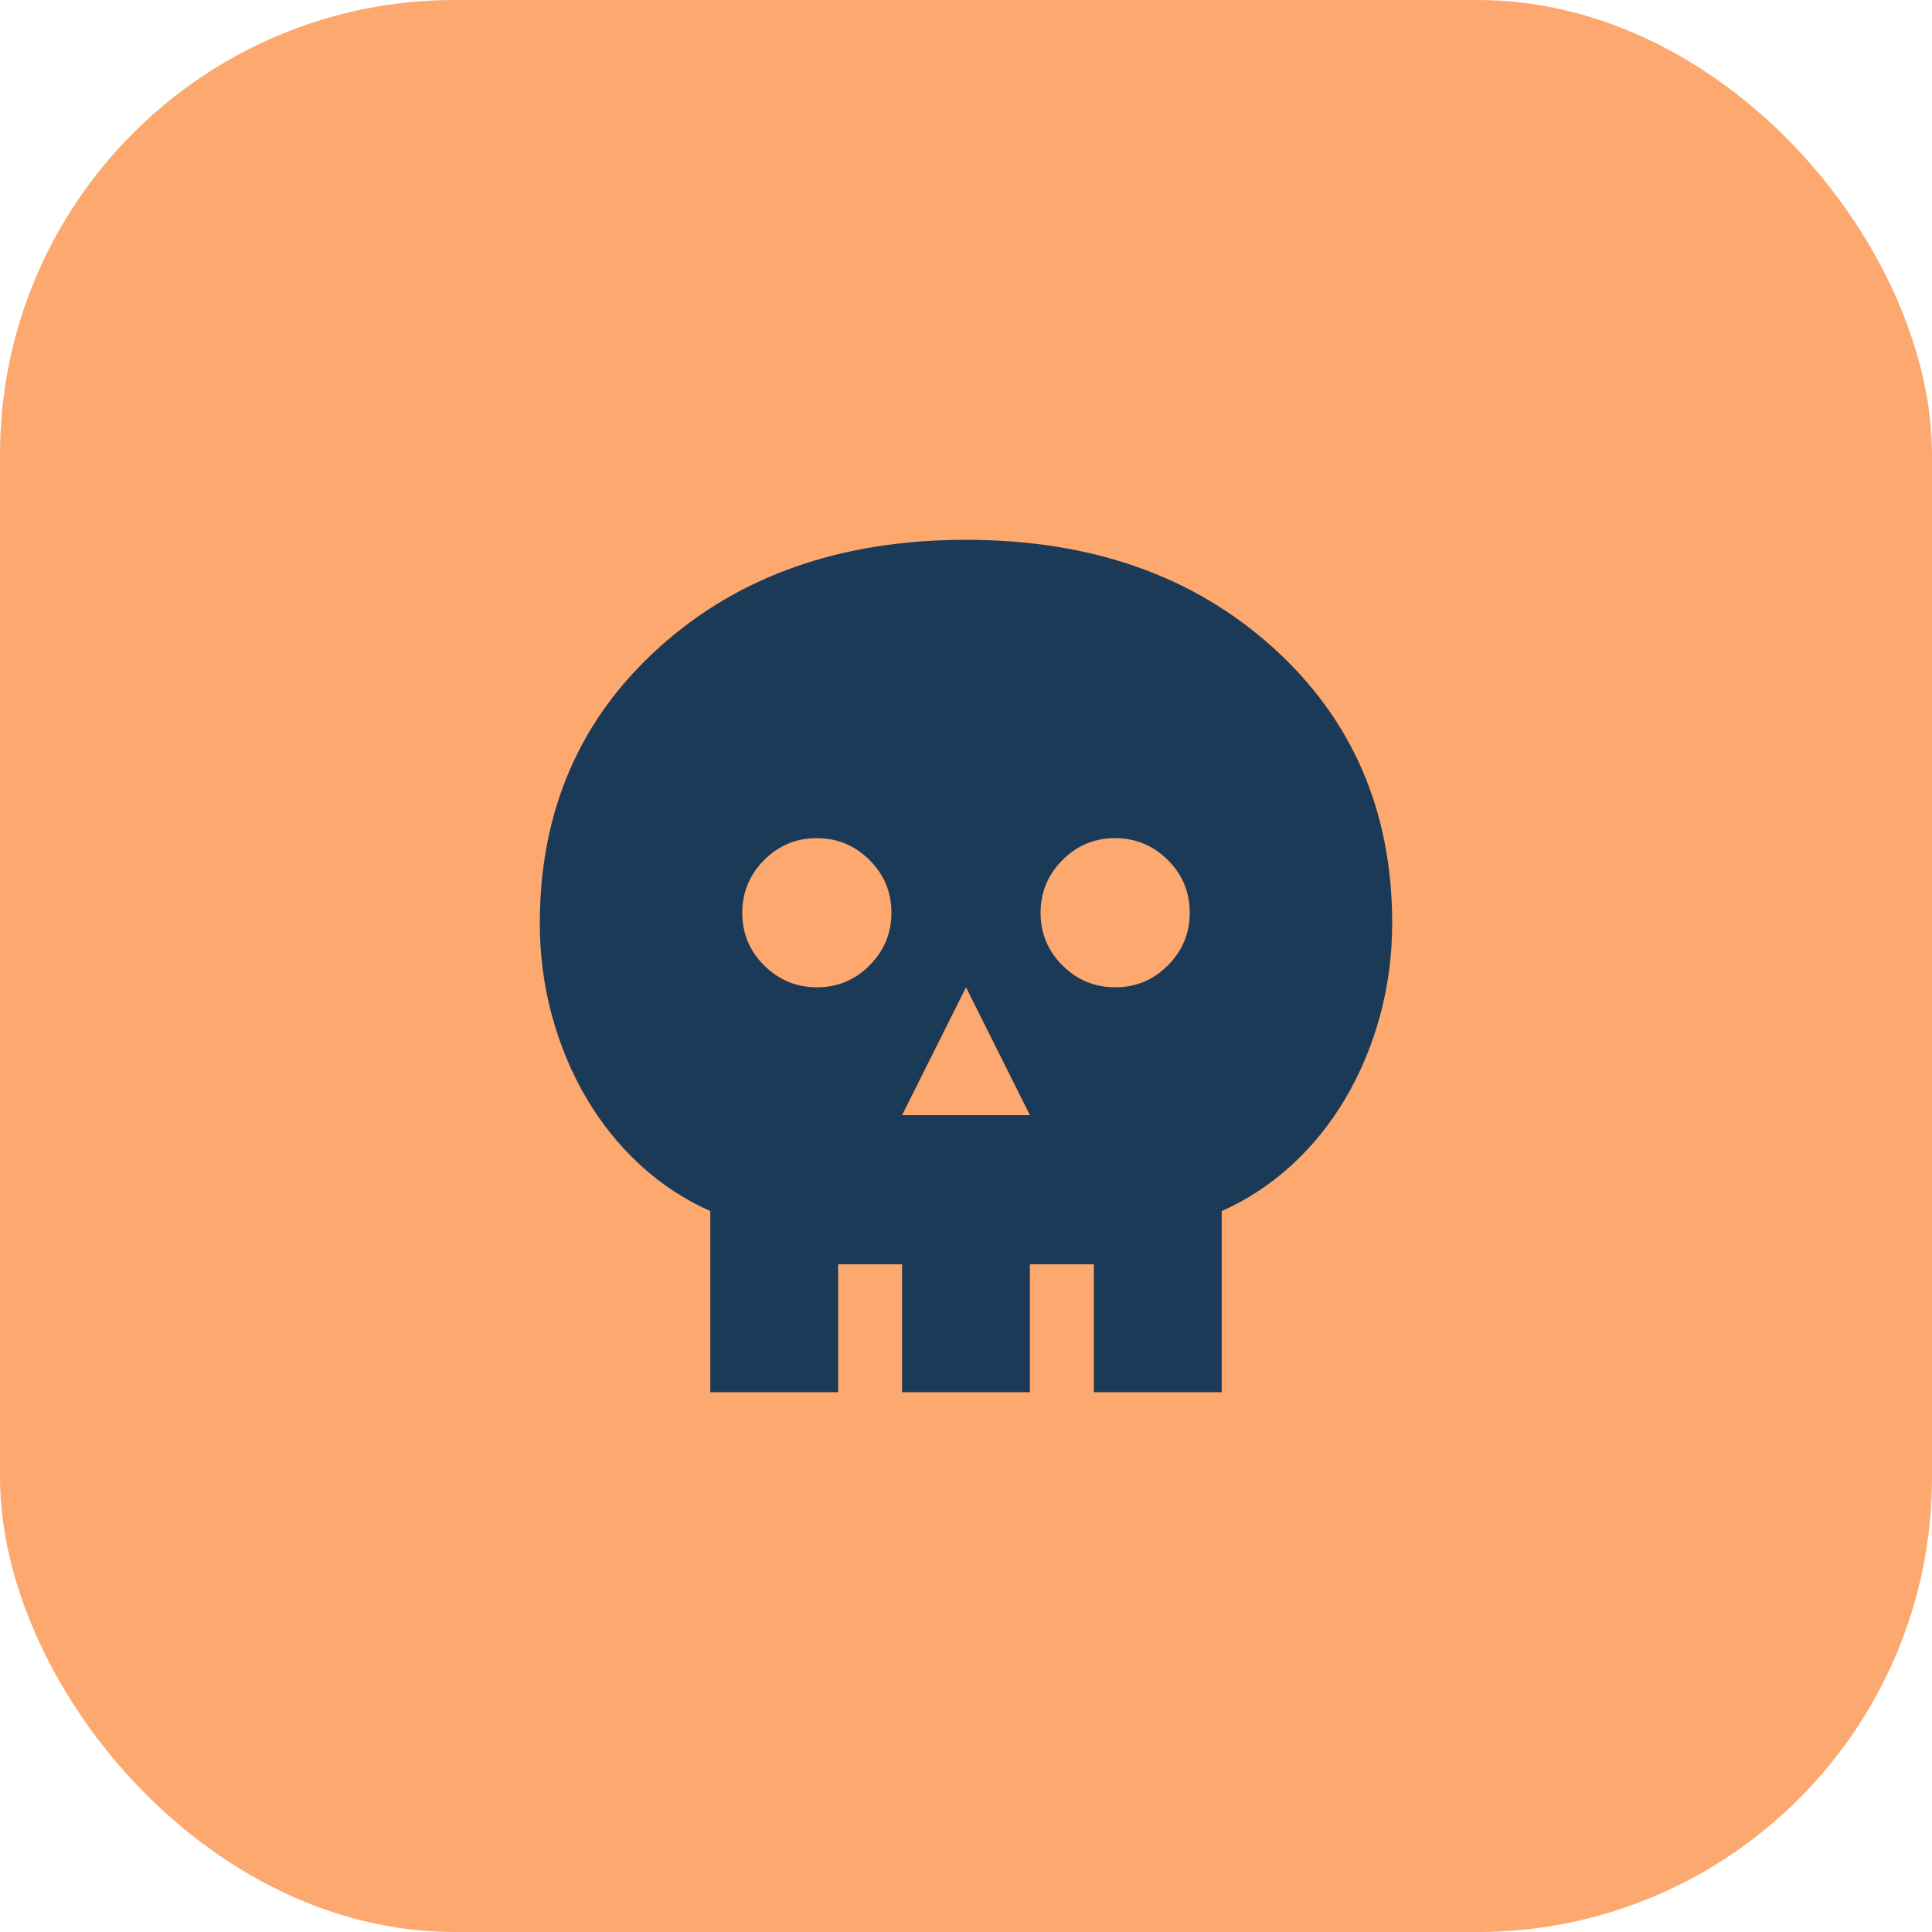
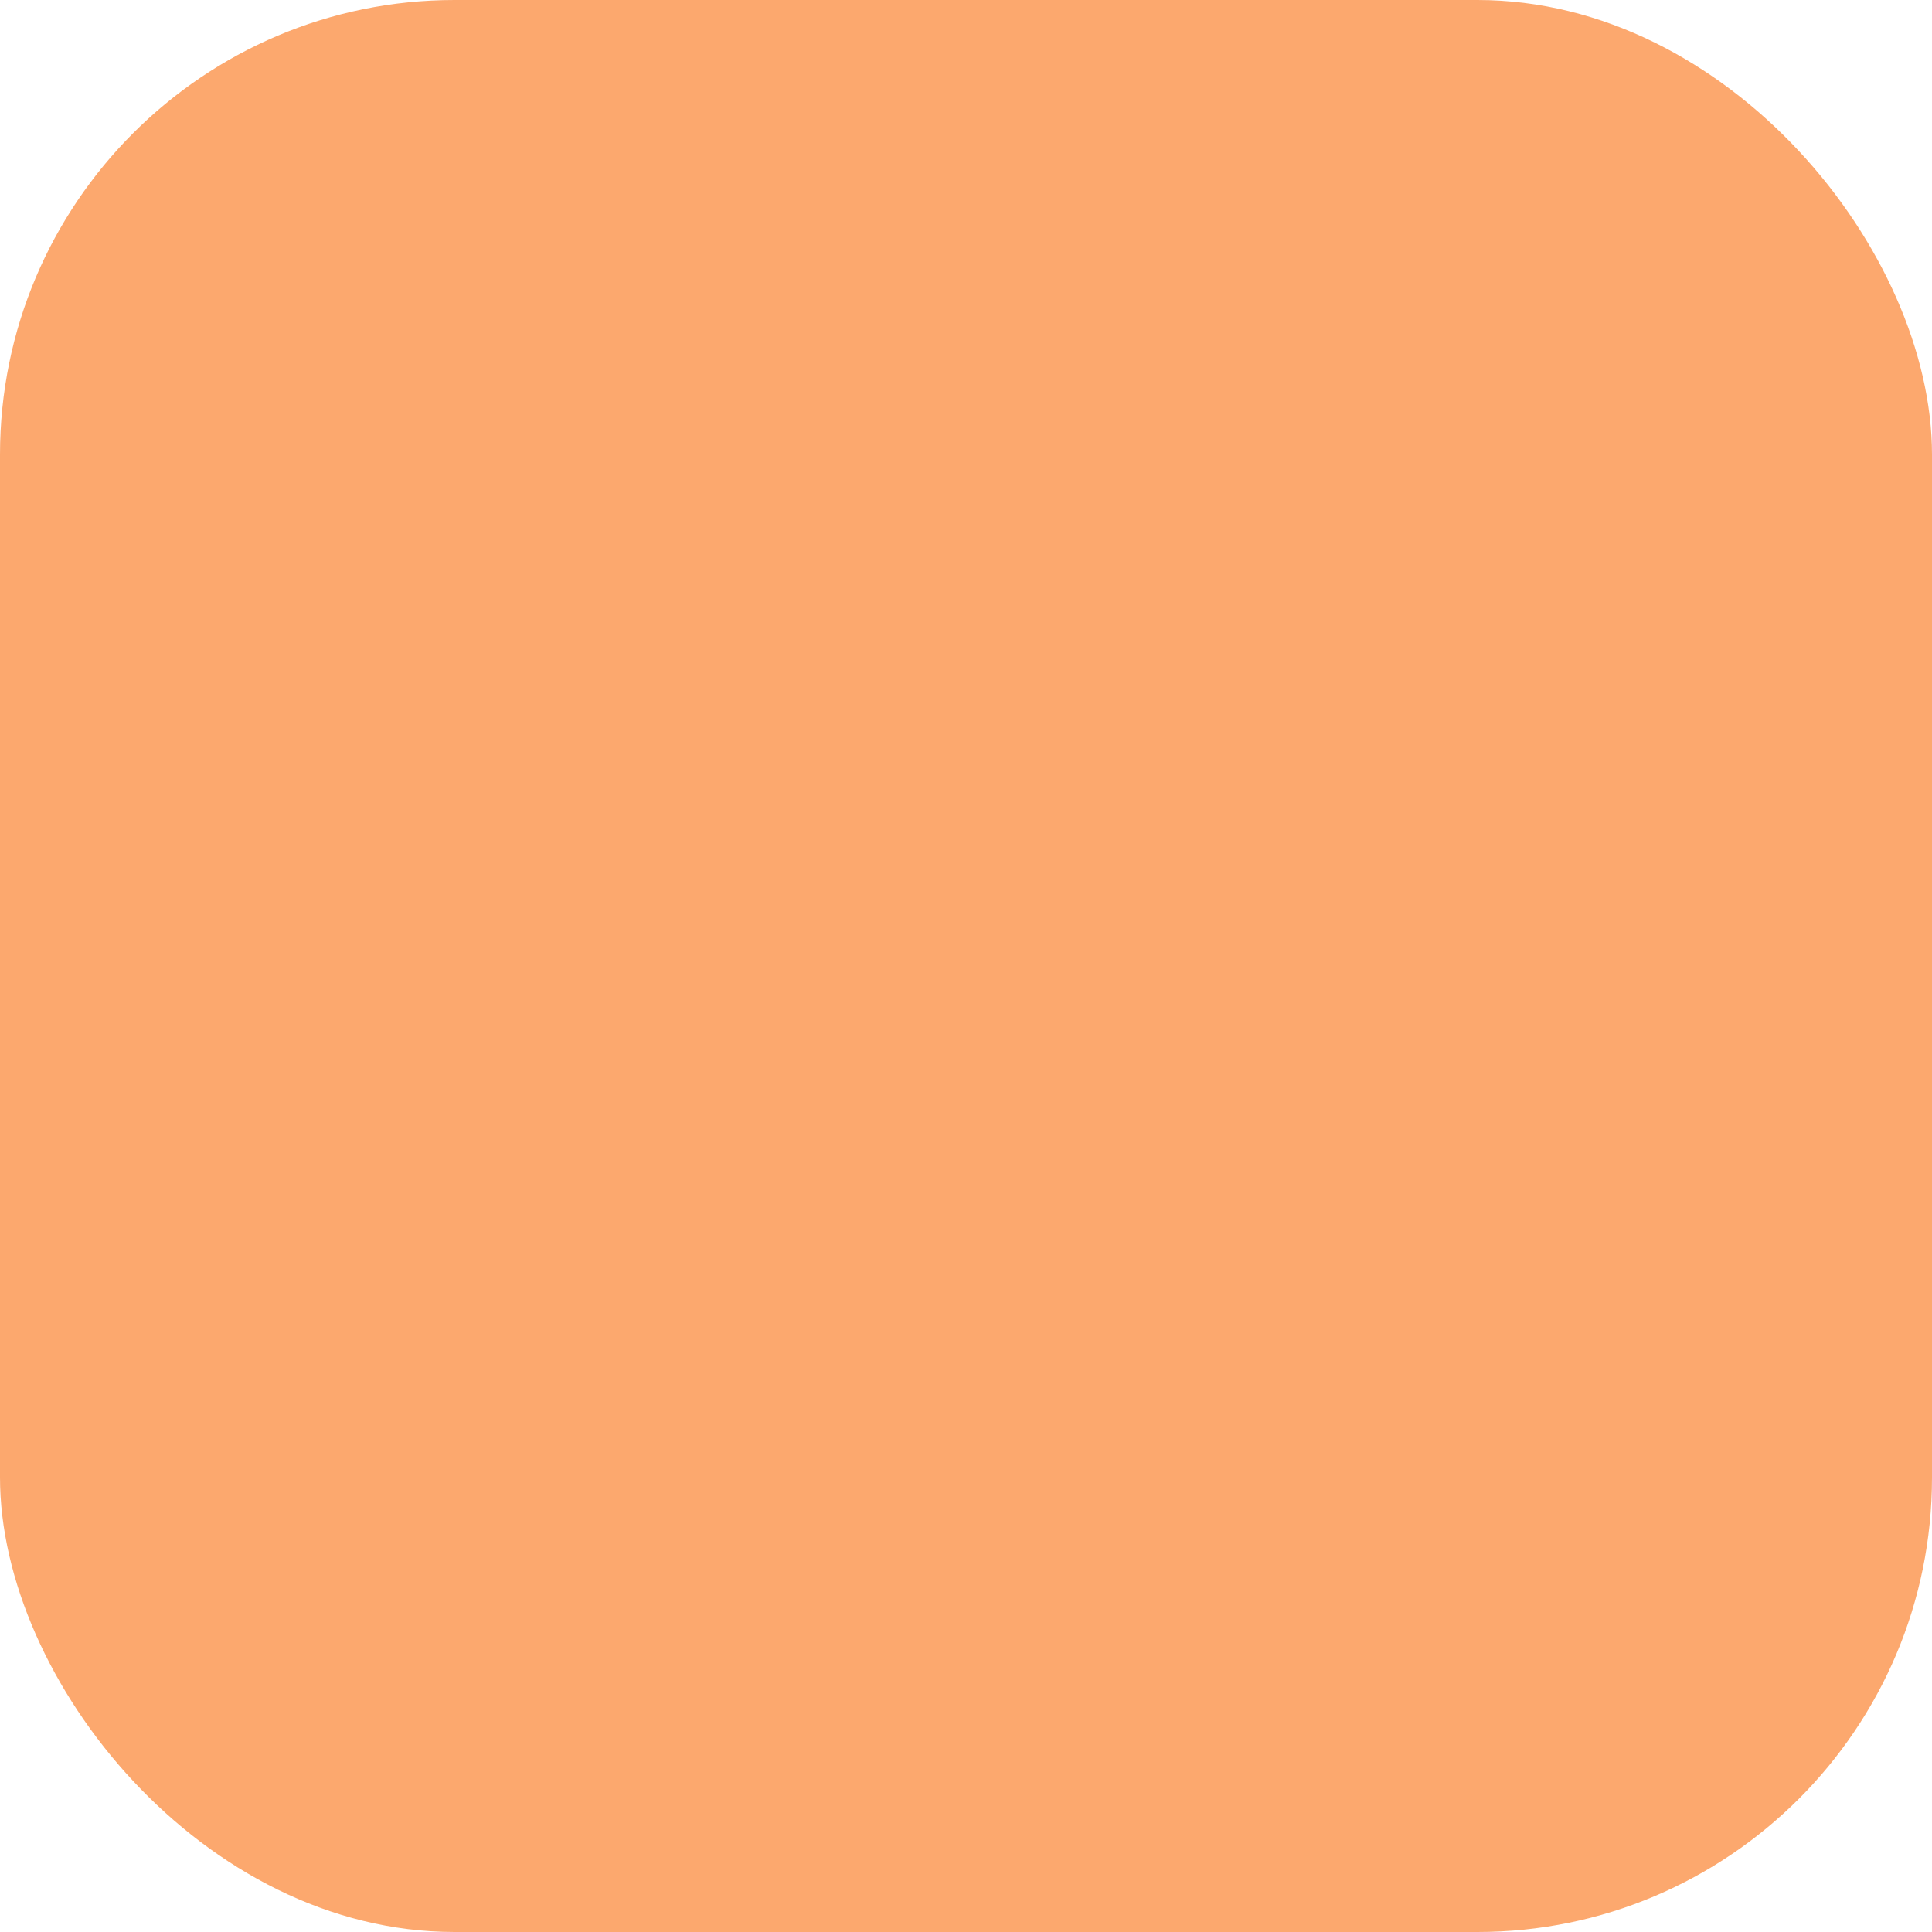
<svg xmlns="http://www.w3.org/2000/svg" width="68" height="68" viewBox="0 0 68 68" fill="none">
  <rect width="68" height="68" rx="16" fill="#FCA86E" />
-   <path d="M31.75 39.25H36.25L34 34.75L31.75 39.25ZM28.753 34.75C29.476 34.75 30.094 34.493 30.606 33.978C31.119 33.463 31.375 32.844 31.375 32.122C31.375 31.399 31.118 30.781 30.603 30.269C30.088 29.756 29.469 29.5 28.747 29.5C28.024 29.5 27.406 29.757 26.894 30.272C26.381 30.787 26.125 31.406 26.125 32.128C26.125 32.851 26.382 33.469 26.897 33.981C27.412 34.494 28.031 34.75 28.753 34.75ZM39.253 34.75C39.976 34.75 40.594 34.493 41.106 33.978C41.619 33.463 41.875 32.844 41.875 32.122C41.875 31.399 41.618 30.781 41.103 30.269C40.588 29.756 39.969 29.5 39.247 29.5C38.524 29.5 37.906 29.757 37.394 30.272C36.881 30.787 36.625 31.406 36.625 32.128C36.625 32.851 36.882 33.469 37.397 33.981C37.912 34.494 38.531 34.75 39.253 34.75ZM25 49V42.625C24.1 42.225 23.281 41.688 22.544 41.013C21.806 40.337 21.175 39.556 20.65 38.669C20.125 37.781 19.719 36.812 19.431 35.763C19.144 34.712 19 33.625 19 32.5C19 28.55 20.4 25.312 23.2 22.788C26 20.262 29.6 19 34 19C38.4 19 42 20.262 44.8 22.788C47.6 25.312 49 28.55 49 32.5C49 33.625 48.856 34.712 48.569 35.763C48.281 36.812 47.875 37.781 47.35 38.669C46.825 39.556 46.194 40.337 45.456 41.013C44.719 41.688 43.9 42.225 43 42.625V49H38.5V44.5H36.25V49H31.75V44.5H29.5V49H25Z" fill="#1B3A57" />
</svg>